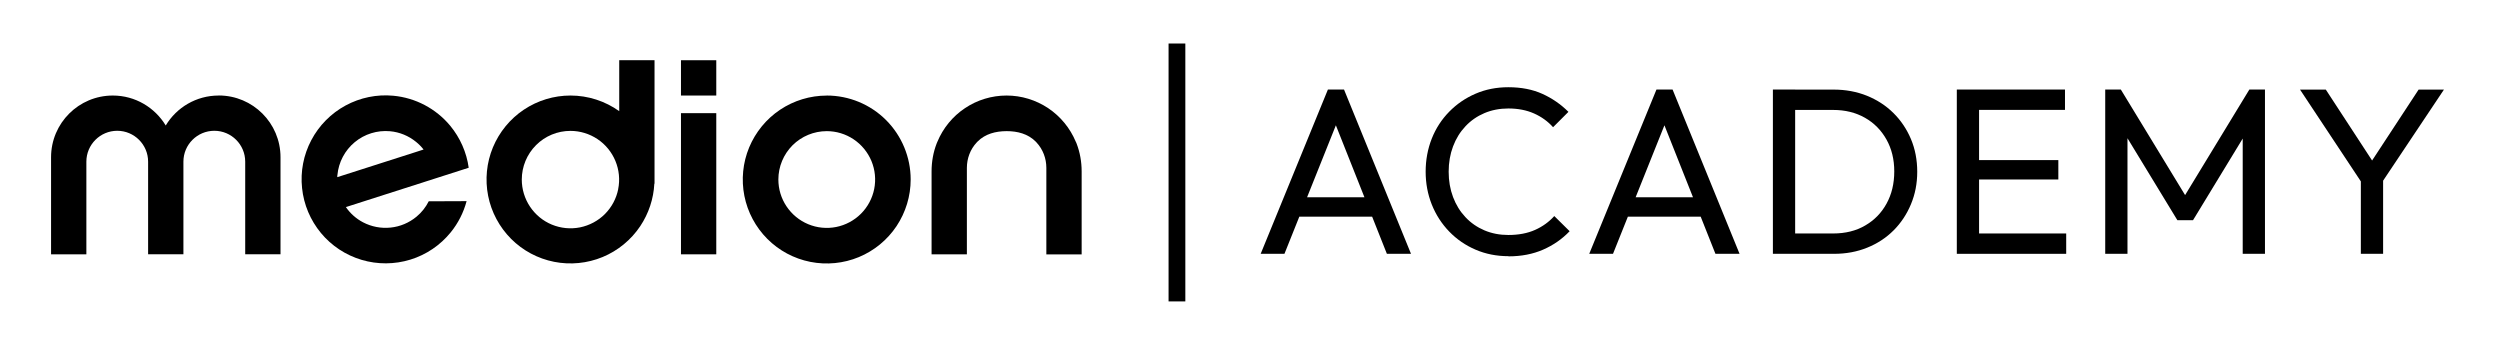
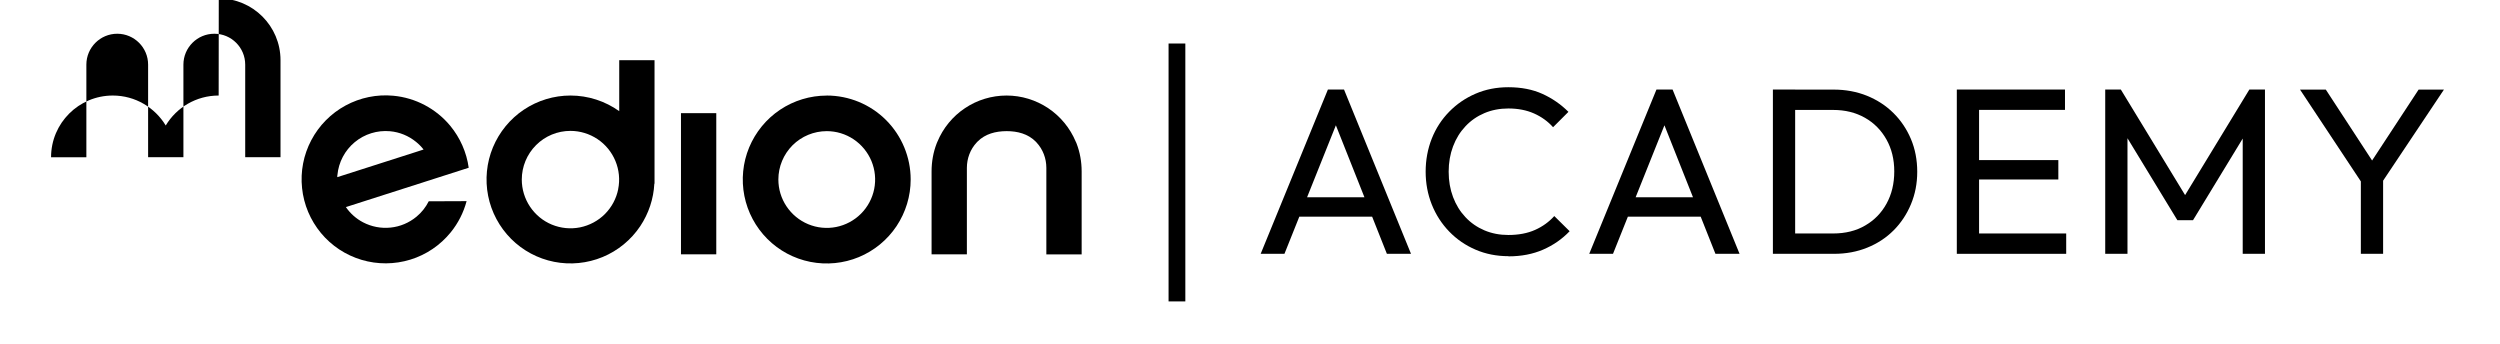
<svg xmlns="http://www.w3.org/2000/svg" data-name="community" version="1.1" viewBox="0 0 496.42 68.36">
  <defs>
    <style>.uuid-0f04bf7f-e308-4578-807d-d8053f9a6220 {
        stroke-width: 0px;
      }</style>
  </defs>
  <rect class="uuid-0f04bf7f-e308-4578-807d-d8053f9a6220" x="232.04" y="8.64" width="3.33" height="51.21" />
  <path class="uuid-0f04bf7f-e308-4578-807d-d8053f9a6220" d="m164.16 26.04c1.9 0 3.76 0.56 5.34 1.62s2.81 2.56 3.54 4.31 0.92 3.69 0.55 5.55-1.29 3.58-2.63 4.92-3.06 2.26-4.92 2.63-3.8 0.18-5.55-0.55c-1.76-0.73-3.25-1.96-4.31-3.54s-1.62-3.44-1.62-5.34c0-2.55 1.02-4.99 2.81-6.79 1.81-1.8 4.25-2.81 6.8-2.81zm0-7.06c-3.29 0-6.52 0.98-9.26 2.81s-4.87 4.44-6.14 7.48c-1.26 3.04-1.59 6.4-0.95 9.63s2.23 6.2 4.56 8.54c2.33 2.33 5.3 3.92 8.54 4.56 3.23 0.64 6.59 0.31 9.63-0.95s5.65-3.4 7.48-6.14c1.83-2.75 2.81-5.97 2.81-9.27 0-4.42-1.76-8.66-4.88-11.79-3.13-3.13-7.37-4.88-11.79-4.88z" />
-   <path class="uuid-0f04bf7f-e308-4578-807d-d8053f9a6220" d="m142.23 11.96h-7.01v7.01h7.01v-7.01z" />
  <path class="uuid-0f04bf7f-e308-4578-807d-d8053f9a6220" d="m142.23 22.47h-7.01v28.03h7.01v-28.03z" />
  <path class="uuid-0f04bf7f-e308-4578-807d-d8053f9a6220" d="m129.97 11.96h-7.01v10.11c-2.81-2-6.19-3.1-9.68-3.1-3.29 0-6.52 0.98-9.26 2.81s-4.87 4.44-6.14 7.48c-1.26 3.04-1.59 6.4-0.95 9.63s2.23 6.2 4.56 8.54c2.33 2.33 5.3 3.92 8.54 4.56 3.23 0.64 6.58 0.31 9.63-0.95 3.04-1.26 5.65-3.4 7.48-6.14 1.67-2.51 2.64-5.42 2.79-8.43h0.04v-24.51zm-7.21 25.58c-0.37 1.88-1.29 3.6-2.64 4.96-1.35 1.35-3.08 2.27-4.95 2.65-1.88 0.37-3.82 0.18-5.59-0.55s-3.27-1.97-4.34-3.57c-1.06-1.59-1.63-3.46-1.63-5.38 0-2.56 1.02-5.02 2.83-6.83 1.81-1.82 4.27-2.83 6.83-2.83 1.91 0 3.78 0.57 5.37 1.63s2.83 2.58 3.56 4.34 0.93 3.71 0.55 5.59z" />
-   <path class="uuid-0f04bf7f-e308-4578-807d-d8053f9a6220" d="m43.42 18.97c-4.46 0-8.37 2.38-10.51 5.95-2.15-3.56-6.05-5.95-10.51-5.95-6.77 0-12.26 5.49-12.26 12.26v19.27h7.01v-18.4c0-3.38 2.75-6.13 6.13-6.13s6.13 2.75 6.13 6.13v18.39h7.01v-18.39c0-3.38 2.75-6.13 6.14-6.13s6.13 2.75 6.13 6.13v18.39h7.01v-19.27c0-6.77-5.49-12.26-12.26-12.26z" />
+   <path class="uuid-0f04bf7f-e308-4578-807d-d8053f9a6220" d="m43.42 18.97c-4.46 0-8.37 2.38-10.51 5.95-2.15-3.56-6.05-5.95-10.51-5.95-6.77 0-12.26 5.49-12.26 12.26h7.01v-18.4c0-3.38 2.75-6.13 6.13-6.13s6.13 2.75 6.13 6.13v18.39h7.01v-18.39c0-3.38 2.75-6.13 6.14-6.13s6.13 2.75 6.13 6.13v18.39h7.01v-19.27c0-6.77-5.49-12.26-12.26-12.26z" />
  <path class="uuid-0f04bf7f-e308-4578-807d-d8053f9a6220" d="m213.62,28.16c-1.13-2.72-3.04-5.04-5.48-6.68-2.45-1.63-5.32-2.51-8.26-2.51h-.01c-2.94,0-5.82.87-8.26,2.51-2.45,1.63-4.35,3.96-5.48,6.68-.05.11-.09.22-.14.33-.68,1.76-1.01,3.65-1.01,5.55v16.46h7.01v-17.17c0-1.86.67-3.68,1.95-5.04.06-.07.12-.13.18-.19,1.53-1.53,3.59-2.05,5.76-2.06,2.16,0,4.23.53,5.76,2.06.06.06.12.13.18.19,1.27,1.36,1.95,3.17,1.95,5.04v17.18h7.01v-16.47c0-1.9-.33-3.78-1.01-5.55-.05-.11-.09-.22-.14-.33h0Z" />
  <path class="uuid-0f04bf7f-e308-4578-807d-d8053f9a6220" d="m85.13 39.98c-0.59 1.17-1.41 2.21-2.43 3.05-1.46 1.21-3.25 1.97-5.14 2.16-1.89 0.2-3.8-0.17-5.48-1.05-1.37-0.72-2.53-1.76-3.4-3.02l17.49-5.6 6.9-2.21c-0.42-3.04-1.69-5.94-3.68-8.35-2.83-3.4-6.89-5.54-11.29-5.95-3.28-0.31-6.58 0.37-9.48 1.94s-5.27 3.97-6.81 6.89-2.18 6.22-1.83 9.51c0.34 3.29 1.65 6.38 3.75 8.92s4.92 4.39 8.08 5.33 6.53 0.92 9.68-0.05 5.94-2.86 8.02-5.43c1.48-1.83 2.54-3.93 3.14-6.18l-7.52 0.03zm-18.13-5.23c0.24-2.54 1.47-4.88 3.43-6.51s4.49-2.41 7.02-2.18c1.89 0.17 3.69 0.91 5.16 2.11 0.56 0.45 1.06 0.96 1.5 1.52l-1.45 0.47s-15.69 5.02-15.69 5.02c0-0.14 0-0.28 0.02-0.43z" />
  <path class="uuid-0f04bf7f-e308-4578-807d-d8053f9a6220" d="m250.33 50.4 13.35-32.62h3.2l13.3 32.62h-4.79l-10.95-27.59h1.65l-11.04 27.59h-4.7zm6.34-7.38v-3.85h17.16v3.85h-17.16z" />
  <path class="uuid-0f04bf7f-e308-4578-807d-d8053f9a6220" d="m299.54 50.87c-2.35 0-4.53-0.43-6.53-1.29-2.01-0.86-3.75-2.06-5.24-3.6s-2.64-3.32-3.46-5.36c-0.81-2.04-1.22-4.21-1.22-6.53s0.41-4.54 1.22-6.58 1.97-3.81 3.46-5.33 3.23-2.71 5.22-3.57 4.16-1.29 6.51-1.29c2.57 0 4.82 0.44 6.77 1.32 1.94 0.88 3.67 2.07 5.17 3.57l-3.05 3.05c-1.03-1.16-2.3-2.07-3.78-2.73-1.49-0.66-3.19-0.99-5.1-0.99-1.72 0-3.31 0.31-4.75 0.92s-2.7 1.48-3.76 2.61c-1.07 1.13-1.89 2.46-2.47 4s-0.87 3.21-0.87 5.03 0.29 3.49 0.87 5.03 1.4 2.87 2.47 4c1.06 1.13 2.32 2 3.76 2.61s3.02 0.92 4.75 0.92c2.04 0 3.81-0.34 5.31-1.01s2.77-1.59 3.81-2.75l3.05 3.01c-1.5 1.57-3.27 2.79-5.29 3.67s-4.3 1.32-6.84 1.32z" />
  <path class="uuid-0f04bf7f-e308-4578-807d-d8053f9a6220" d="m315.57 50.4 13.35-32.62h3.2l13.3 32.62h-4.79l-10.95-27.59h1.65l-11.04 27.59h-4.7zm6.34-7.38v-3.85h17.16v3.85h-17.16z" />
  <path class="uuid-0f04bf7f-e308-4578-807d-d8053f9a6220" d="m352.04 50.4v-32.62h4.42v32.62h-4.42zm2.91 0v-4.04h9.07c2.41 0 4.53-0.52 6.34-1.58 1.82-1.05 3.24-2.5 4.25-4.35 1.02-1.85 1.53-3.98 1.53-6.39s-0.52-4.5-1.55-6.34-2.46-3.29-4.28-4.32-3.92-1.55-6.3-1.55h-9.02v-4.04h9.12c2.38 0 4.58 0.41 6.6 1.22 2.02 0.82 3.78 1.96 5.26 3.43 1.49 1.47 2.65 3.2 3.48 5.17s1.25 4.14 1.25 6.49-0.42 4.47-1.25 6.46-1.98 3.72-3.45 5.19-3.22 2.62-5.24 3.43c-2.02 0.82-4.21 1.22-6.56 1.22h-9.26z" />
  <path class="uuid-0f04bf7f-e308-4578-807d-d8053f9a6220" d="m388.56,50.4V17.78h4.42v32.62h-4.42Zm3.01-28.58v-4.04h18.47v4.04h-18.47Zm0,13.82v-3.85h17.15v3.85h-17.15Zm0,14.76v-4.04h18.71v4.04h-18.71Z" />
  <path class="uuid-0f04bf7f-e308-4578-807d-d8053f9a6220" d="m418.03,50.4V17.78h3.1l13.82,22.7h-2.12l13.82-22.7h3.1v32.62h-4.42v-24.86l1.03.28-10.9,17.91h-3.1l-10.9-17.91.99-.28v24.86h-4.42Z" />
  <path class="uuid-0f04bf7f-e308-4578-807d-d8053f9a6220" d="m469.54 37.15-12.83-19.36h5.12l10.34 15.84h-2.3l10.39-15.84h5.03l-12.93 19.36h-2.82zm-0.75 13.25v-16.17h4.42v16.17h-4.42z" />
</svg>